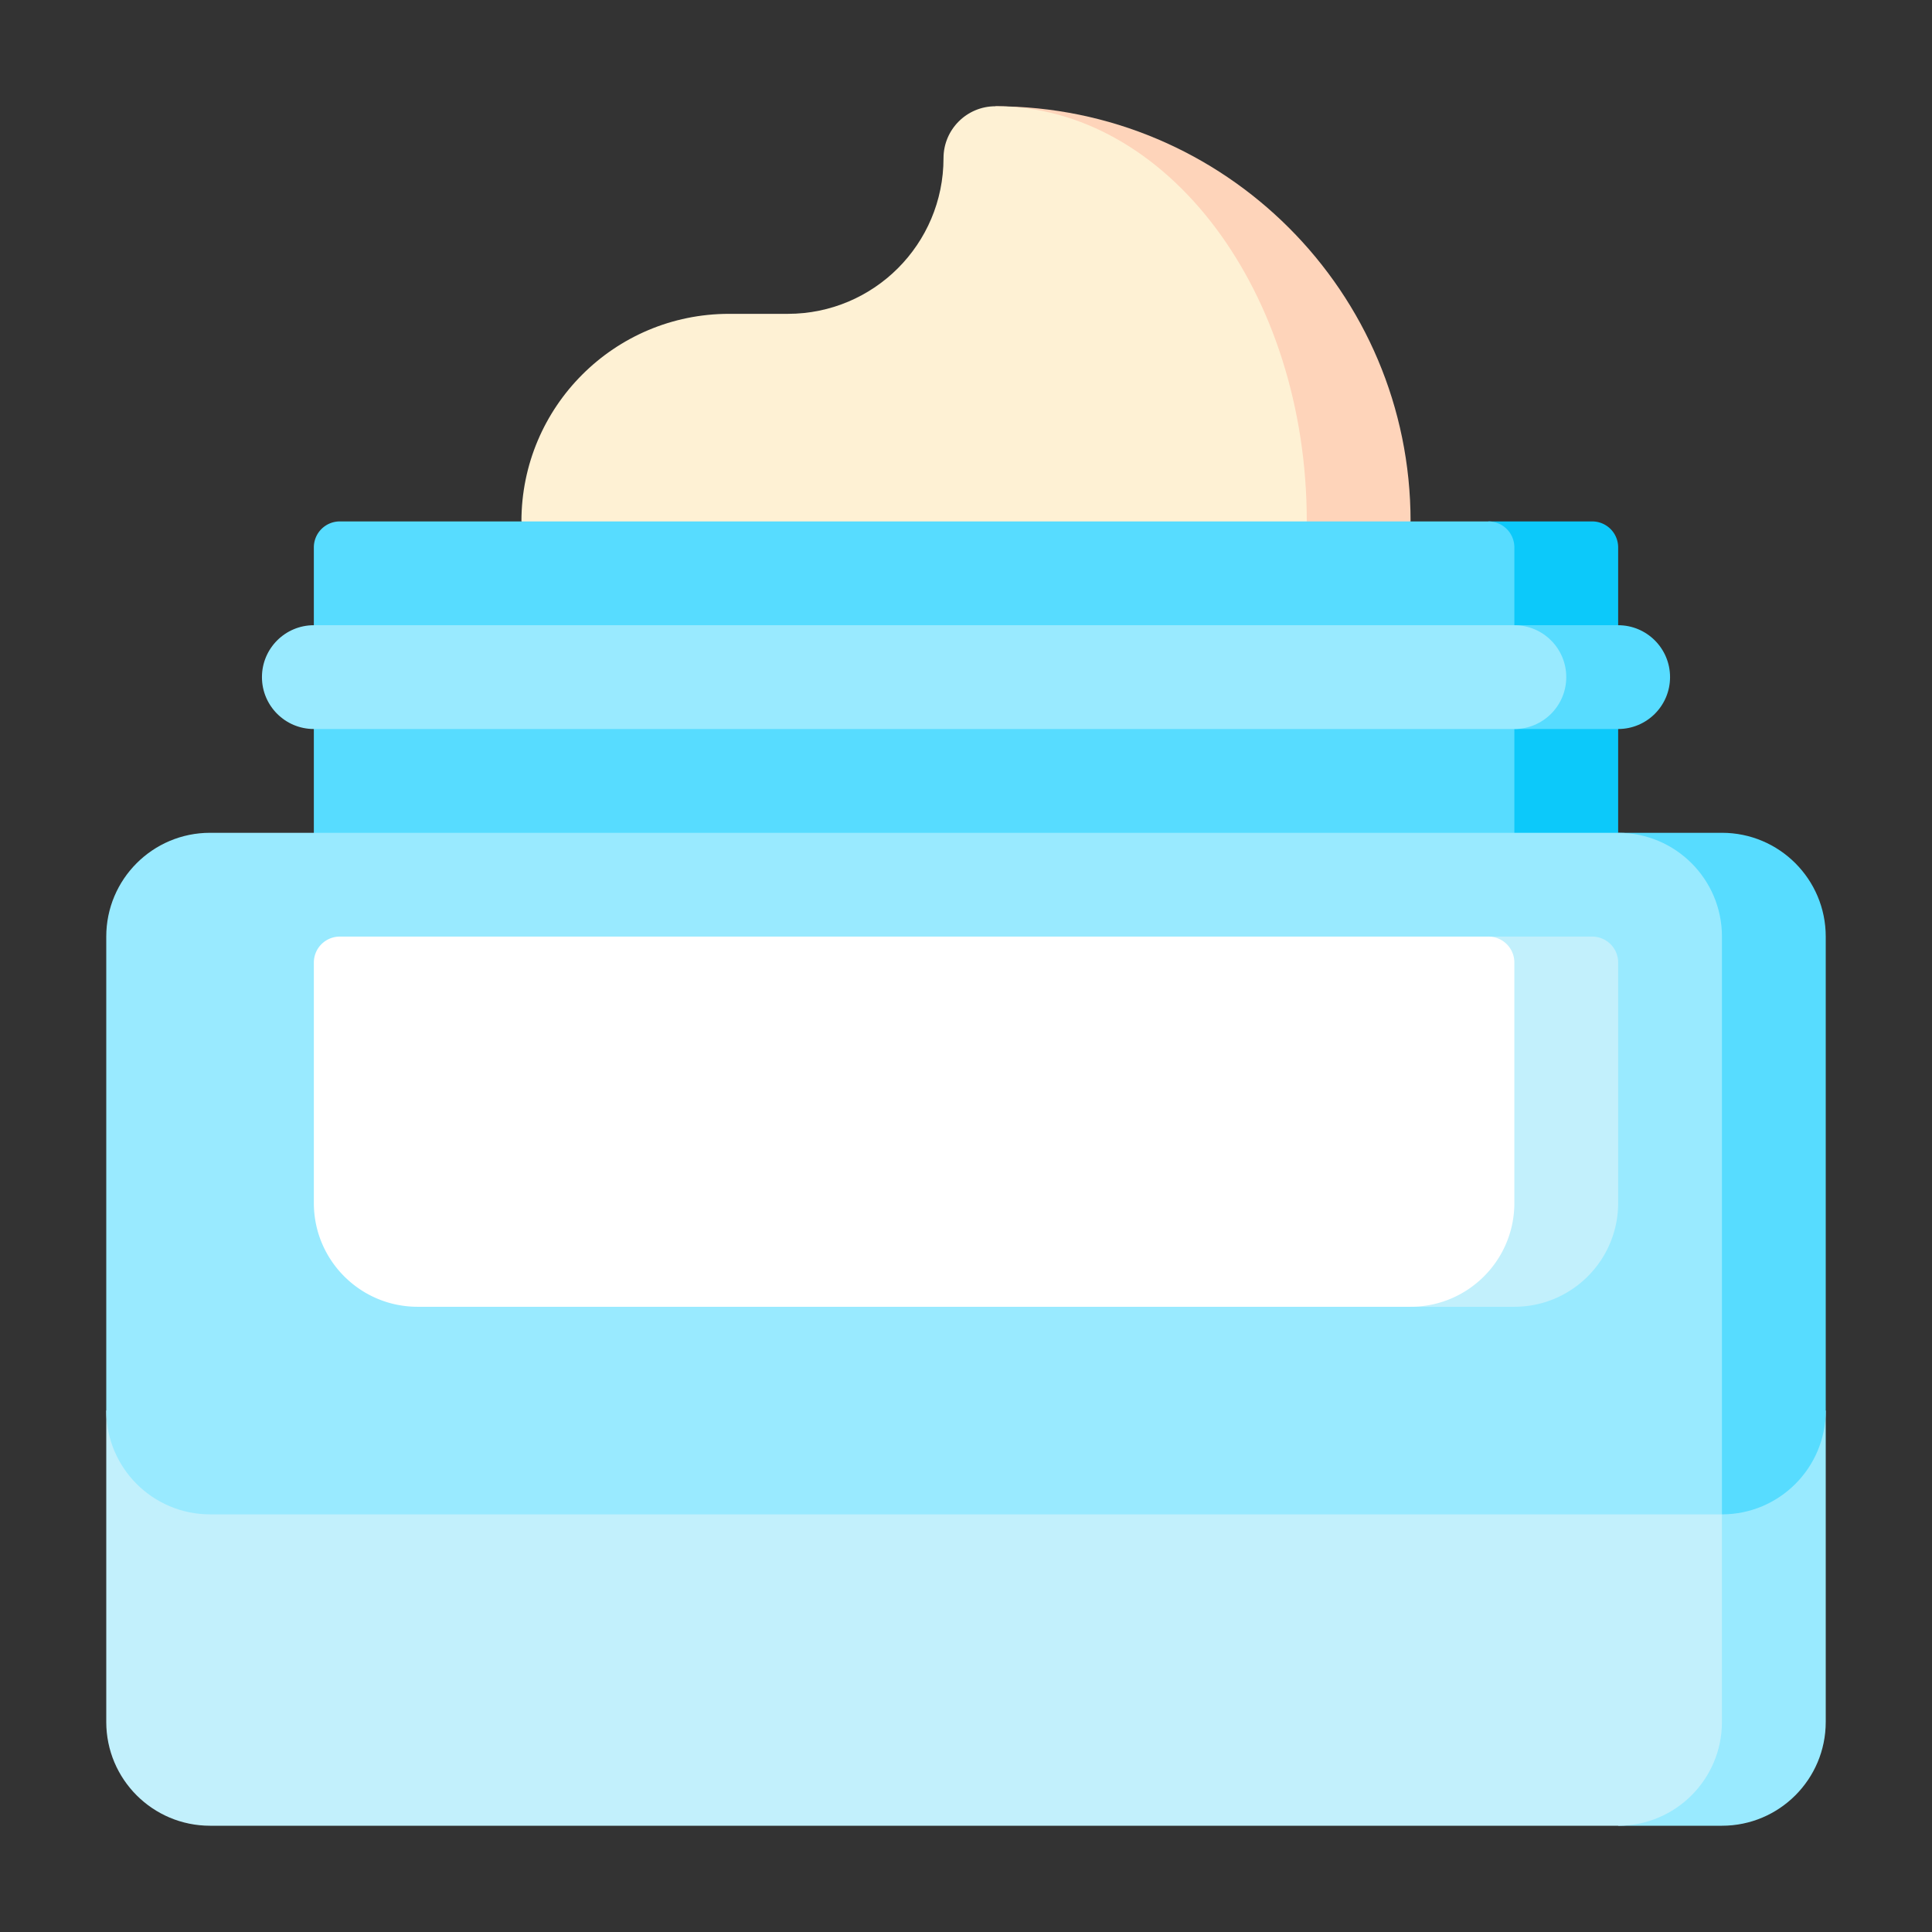
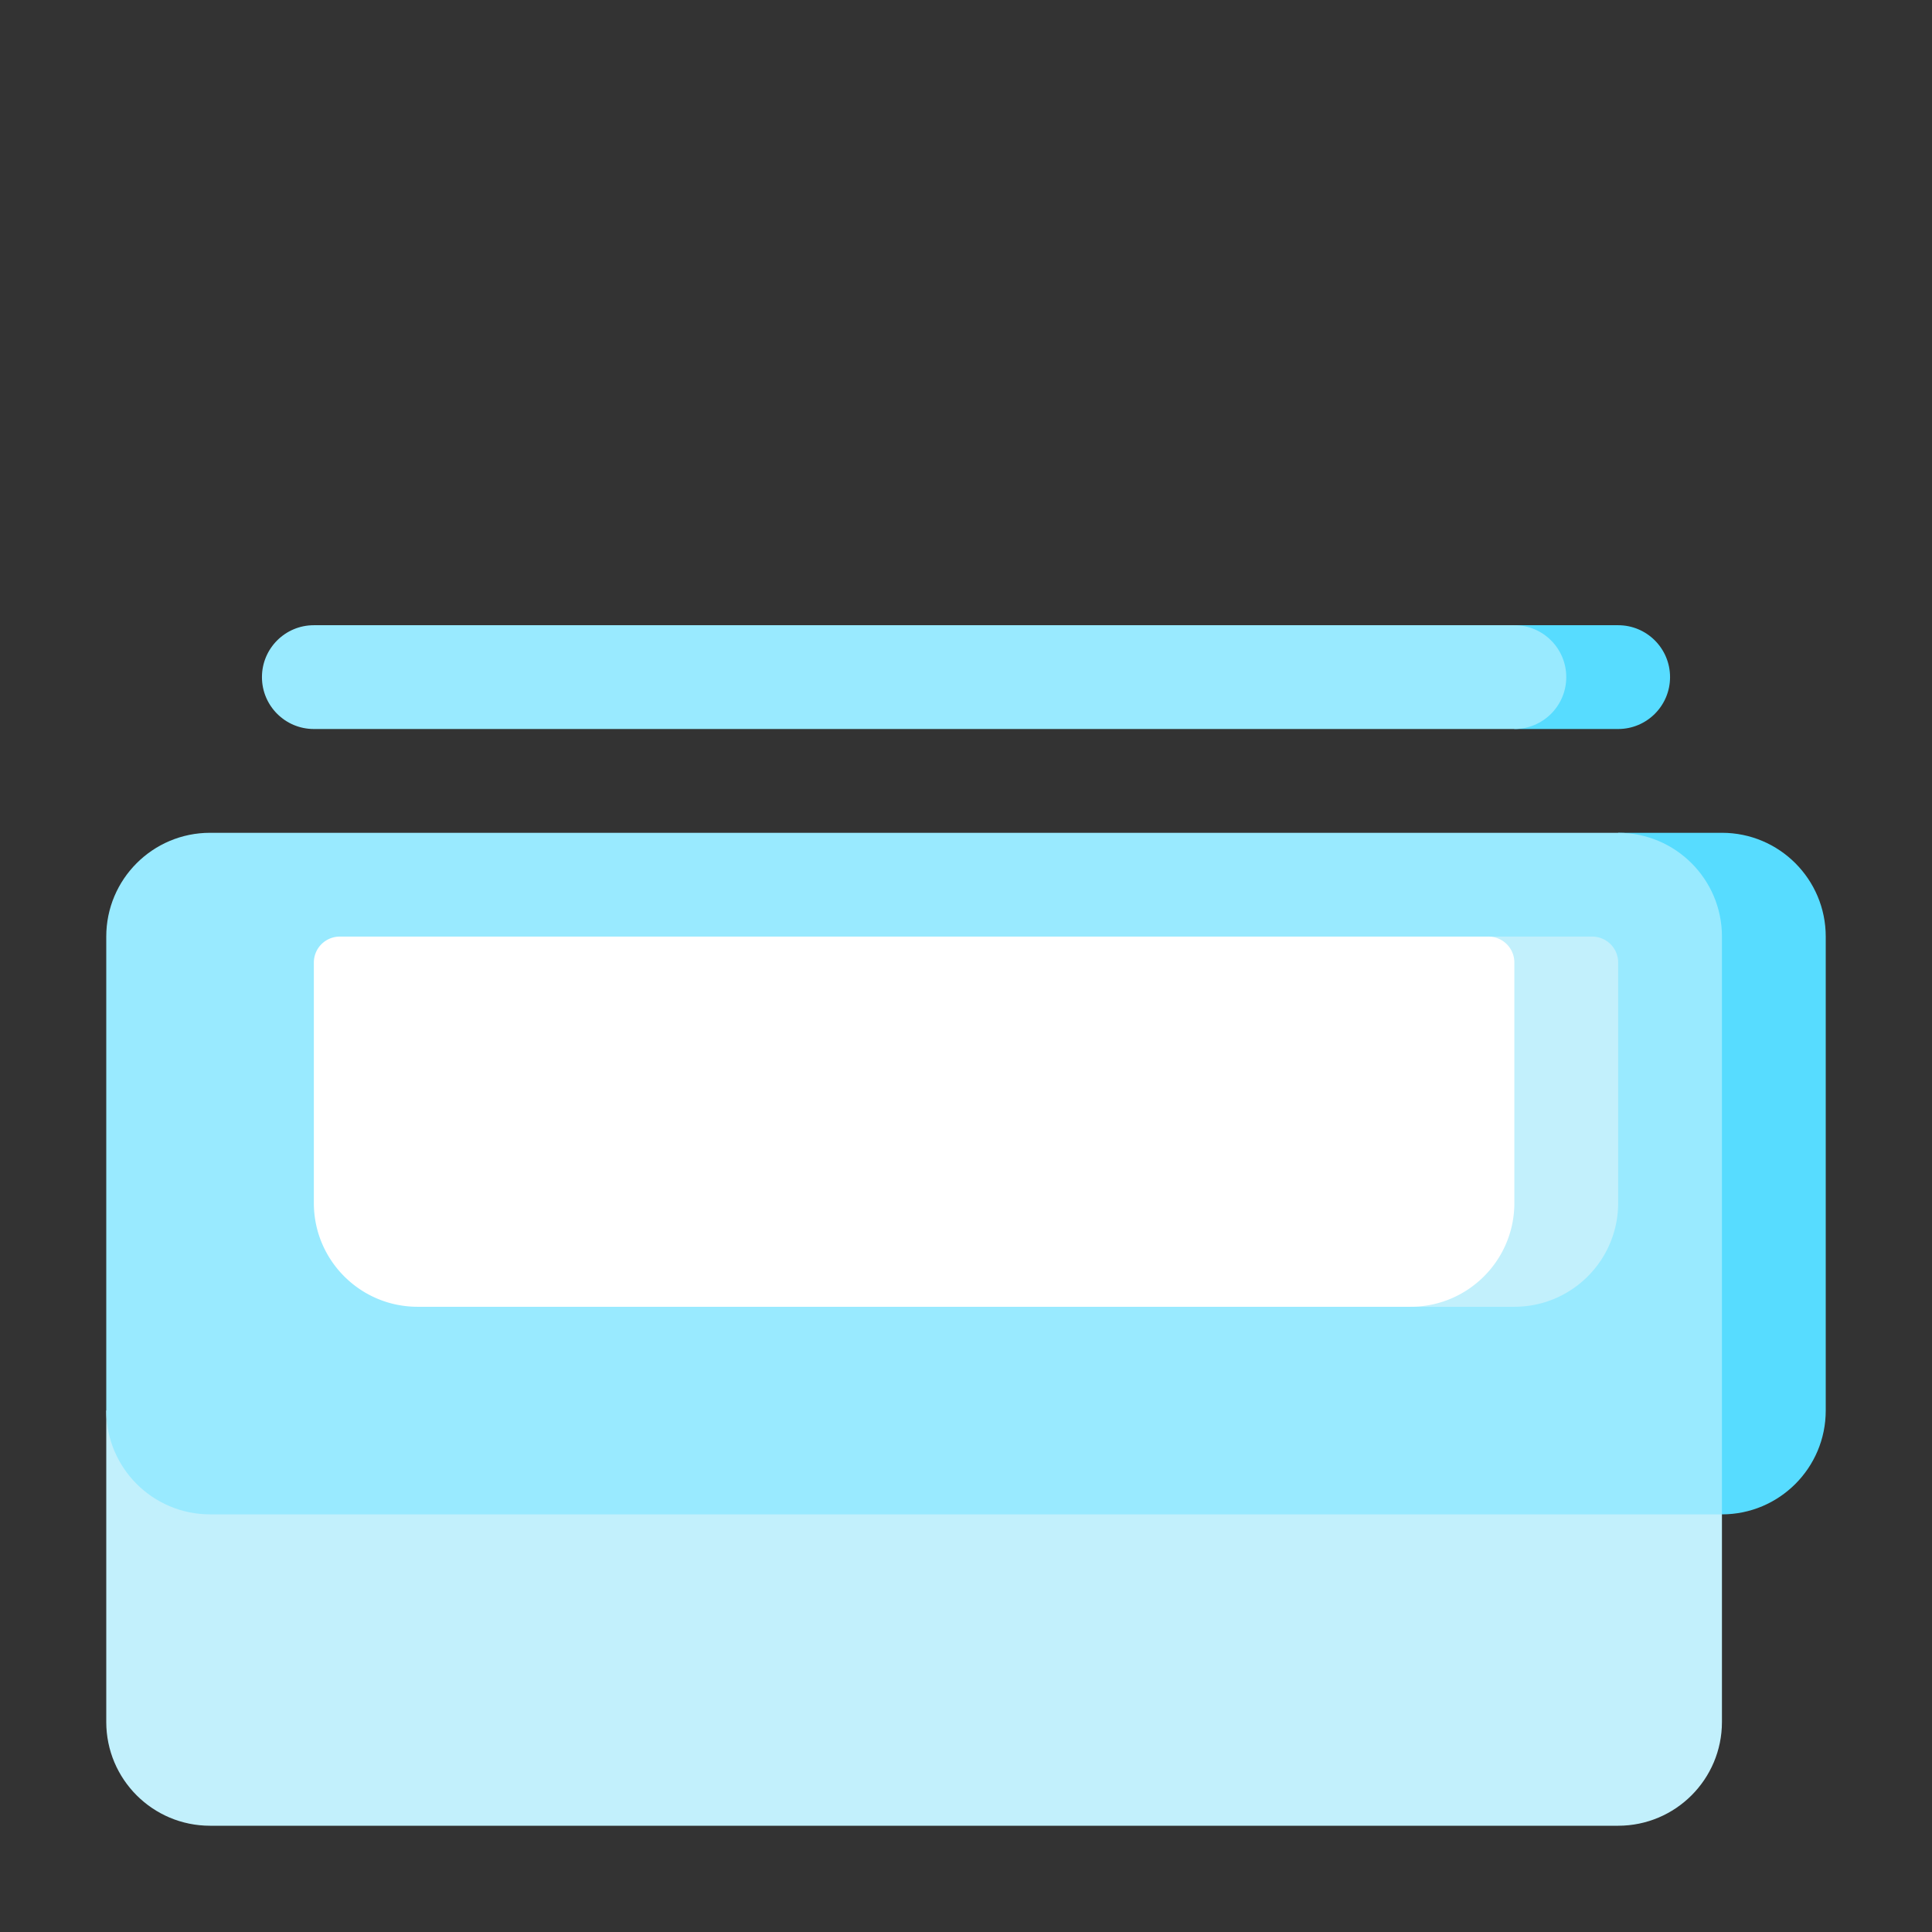
<svg xmlns="http://www.w3.org/2000/svg" viewBox="0 0 497 497">
  <rect x="0" y="0" width="497" height="497" fill="#333333" stroke="none" />
  <g transform="matrix(0.89,0,0,0.89,27.335,27.335)">
-     <path fill="#fed4ba" d="M257 0v150l120-30C377 53.726 323.274 0 257 0z" opacity="1" data-original="#fed4ba" class="" />
-     <path fill="#fef1d4" d="M257 0c-8.284 0-15 6.716-15 15 0 24.853-20.147 45-45 45h-17c-33.137 0-60 26.863-60 60l128.5 30 98.5-30c0-66.274-40.294-120-90-120z" opacity="1" data-original="#fef1d4" />
-     <path fill="#0cc9fa" d="M429.5 120h-30L362 240h75V127.5a7.5 7.5 0 0 0-7.5-7.5z" opacity="1" data-original="#0cc9fa" />
-     <path fill="#57dcff" d="M60 127.5V240h347V127.5a7.5 7.5 0 0 0-7.5-7.5h-332a7.5 7.5 0 0 0-7.5 7.5z" opacity="1" data-original="#57dcff" />
-     <path fill="#99eaff" d="M437 377v120h30c16.569 0 30-13.431 30-30v-89.998z" opacity="1" data-original="#99eaff" />
    <path fill="#c2f0fc" d="M0 377v90c0 16.569 13.432 30 30 30h407c16.569 0 30-13.431 30-30v-90z" opacity="1" data-original="#c2f0fc" class="" />
    <path fill="#57dcff" d="M467 210h-30l30 197c16.568 0 29.999-13.43 30-29.998V240c0-16.569-13.431-30-30-30z" opacity="1" data-original="#57dcff" />
    <path fill="#99eaff" d="M30 407h437V240c0-16.569-13.432-30-30-30H30c-16.569 0-30 13.432-30 30v137c0 16.569 13.432 30 30 30z" opacity="1" data-original="#99eaff" />
    <path fill="#c2f0fc" d="M399.5 240 377 347h30c16.569 0 30-13.431 30-30v-69.5a7.5 7.5 0 0 0-7.5-7.5z" opacity="1" data-original="#c2f0fc" class="" />
    <path fill="#ffffff" d="M407 317v-69.5a7.5 7.5 0 0 0-7.5-7.5h-332a7.5 7.5 0 0 0-7.5 7.5V317c0 16.569 13.431 30 30 30h287c16.569 0 30-13.431 30-30z" opacity="1" data-original="#ffffff" />
    <path fill="#57dcff" d="M437 150h-30v30h30c8.284 0 15-6.716 15-15s-6.716-15-15-15z" opacity="1" data-original="#57dcff" />
    <path fill="#99eaff" d="M407 150H60c-8.284 0-15 6.716-15 15s6.716 15 15 15h347c8.284 0 15-6.716 15-15s-6.716-15-15-15z" opacity="1" data-original="#99eaff" />
  </g>
</svg>